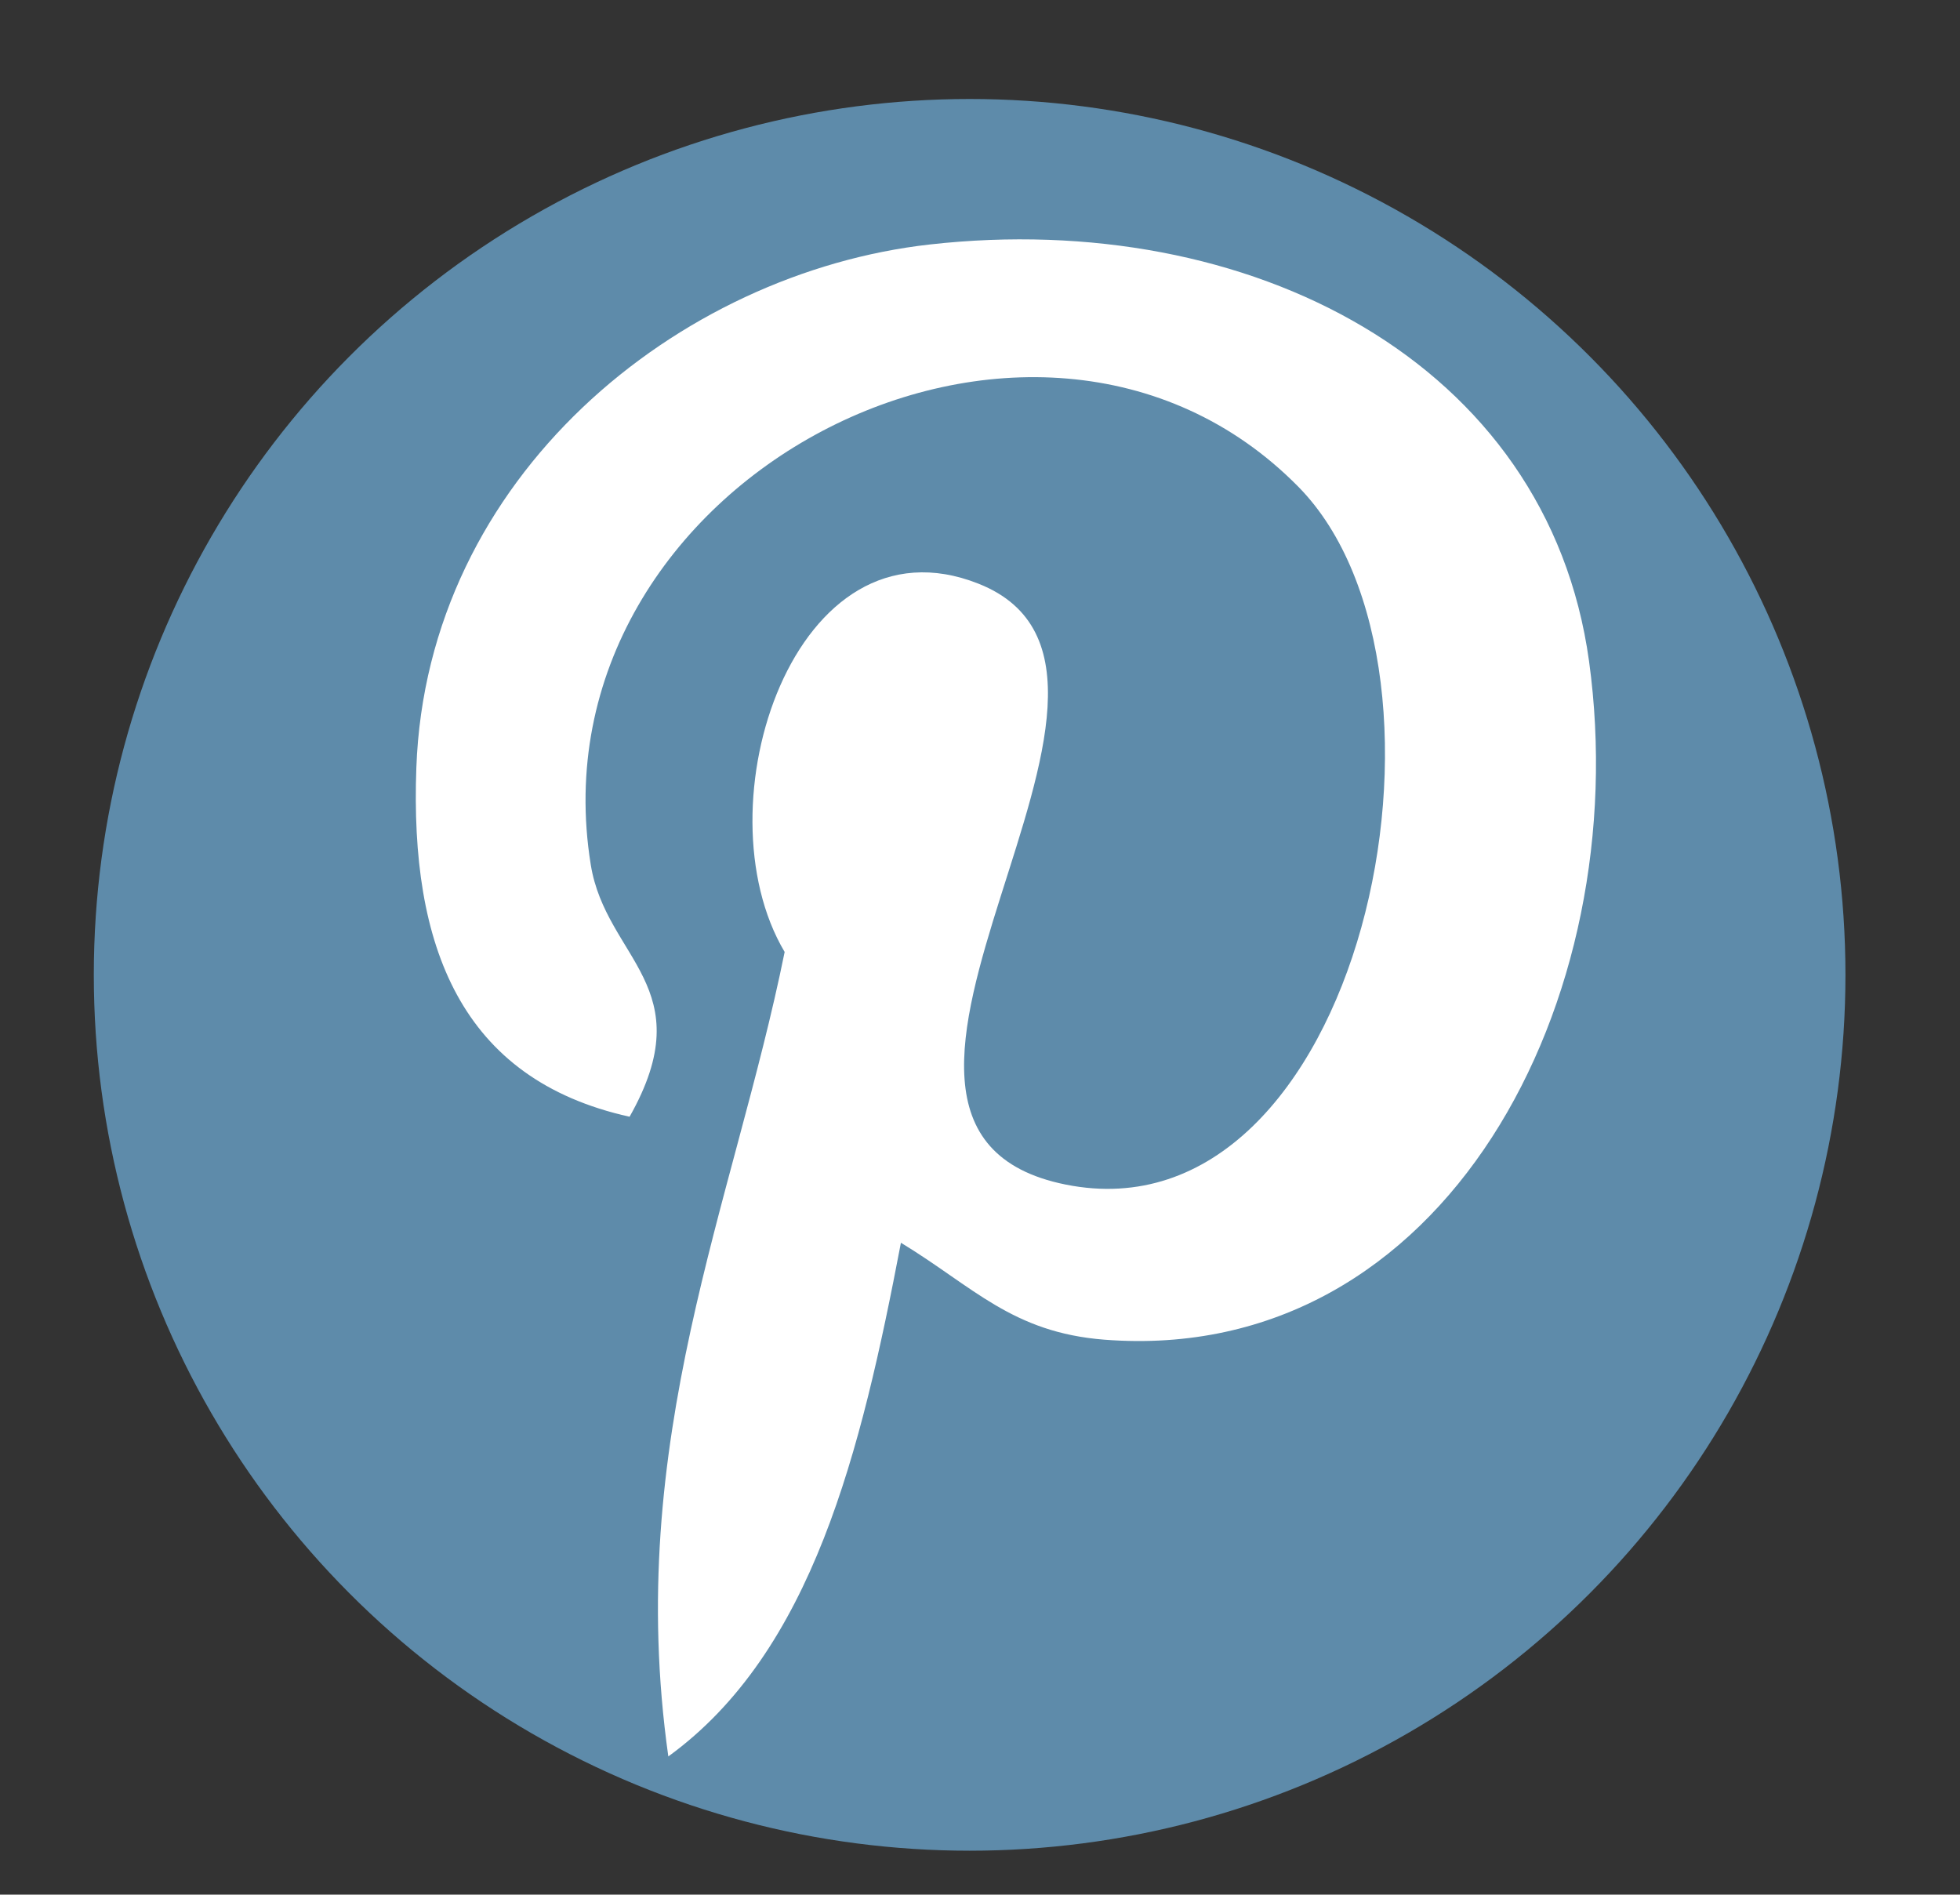
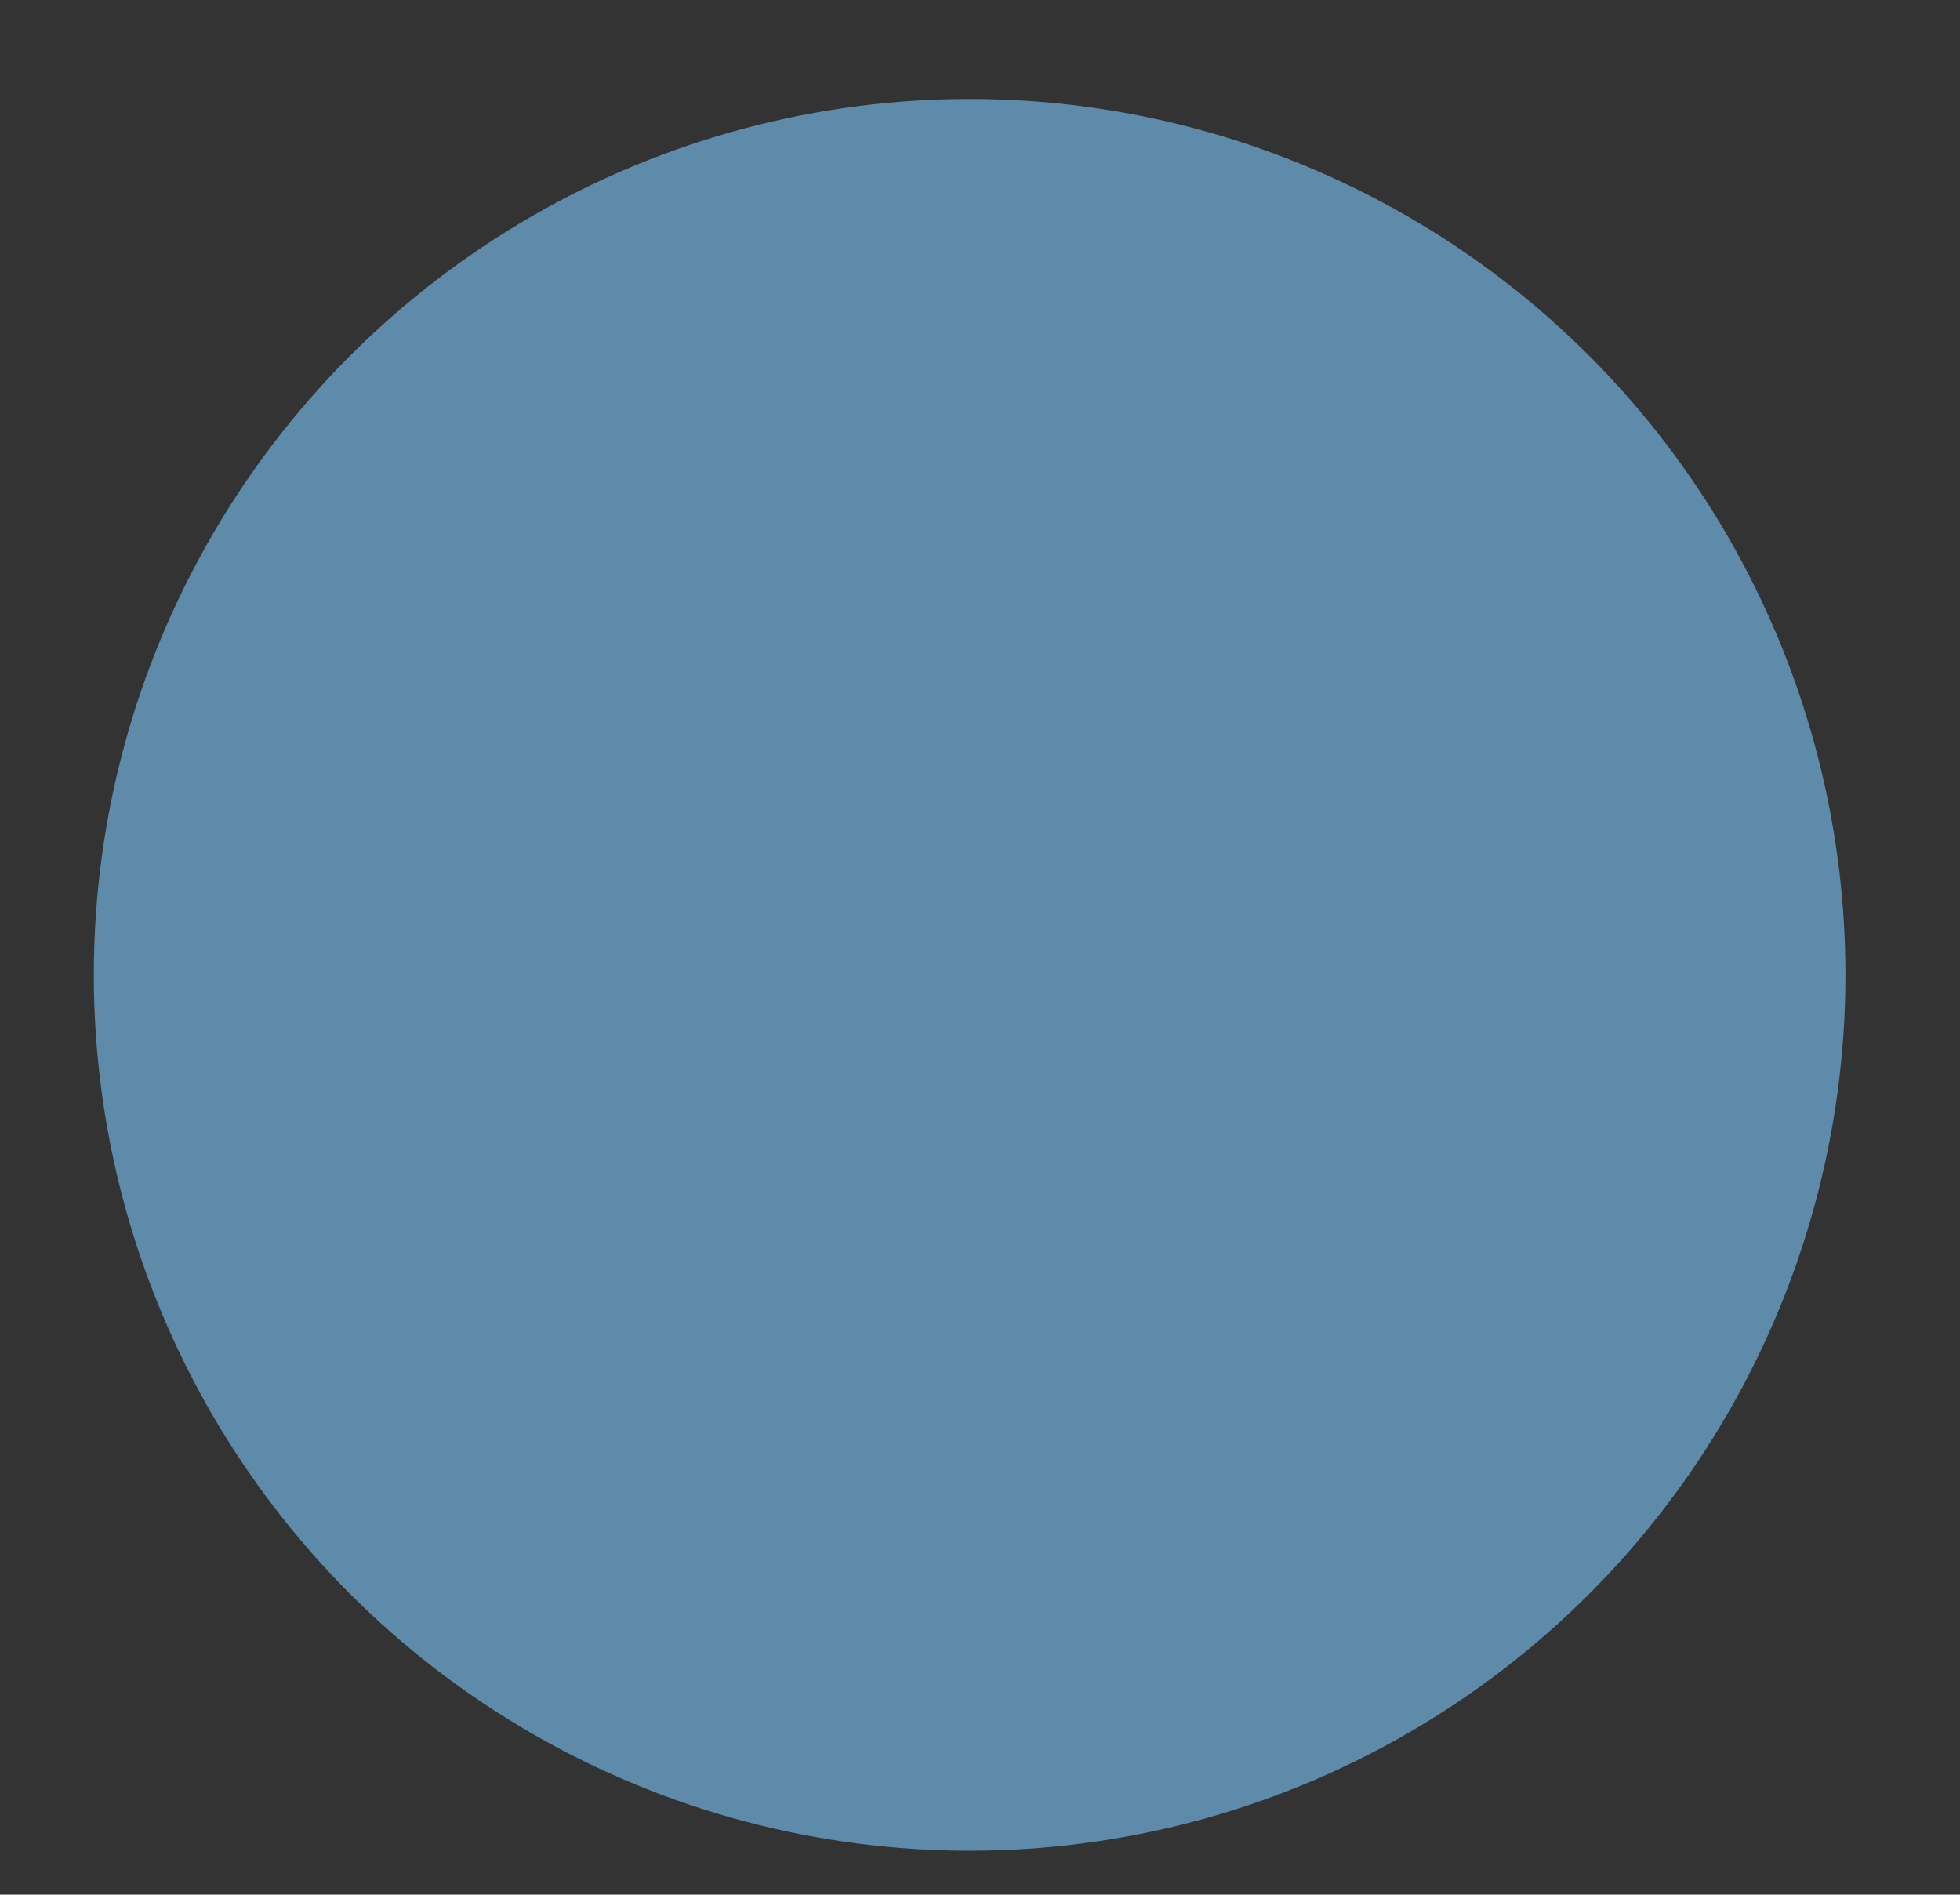
<svg xmlns="http://www.w3.org/2000/svg" version="1.1" id="Layer_1" x="0px" y="0px" width="85.04px" height="82.2px" viewBox="0 0 85.04 82.2" enable-background="new 0 0 85.04 82.2" xml:space="preserve">
  <rect x="0" y="0" width="85.04" height="82.2" fill="#333333" stroke="none" />
  <circle fill="#5E8BAA" cx="42.07" cy="42.295" r="38" />
-   <path fill="#FFFFFF" d="M39.089,53.918c-1.729,9.061-3.84,17.748-10.092,22.287c-1.93-13.696,2.834-23.982,5.047-34.903  c-3.773-6.35,0.453-19.129,8.408-15.979c9.792,3.872-8.477,23.606,3.786,26.071c12.805,2.573,18.031-22.215,10.094-30.276  c-11.473-11.64-33.393-0.266-30.7,16.4c0.656,4.075,4.865,5.31,1.684,10.933c-7.344-1.628-9.533-7.418-9.252-15.138  c0.453-12.637,11.354-21.483,22.287-22.707c13.827-1.548,26.803,5.075,28.594,18.082c2.02,14.68-6.24,30.578-21.025,29.436  C43.912,57.812,42.23,55.826,39.089,53.918z" />
</svg>